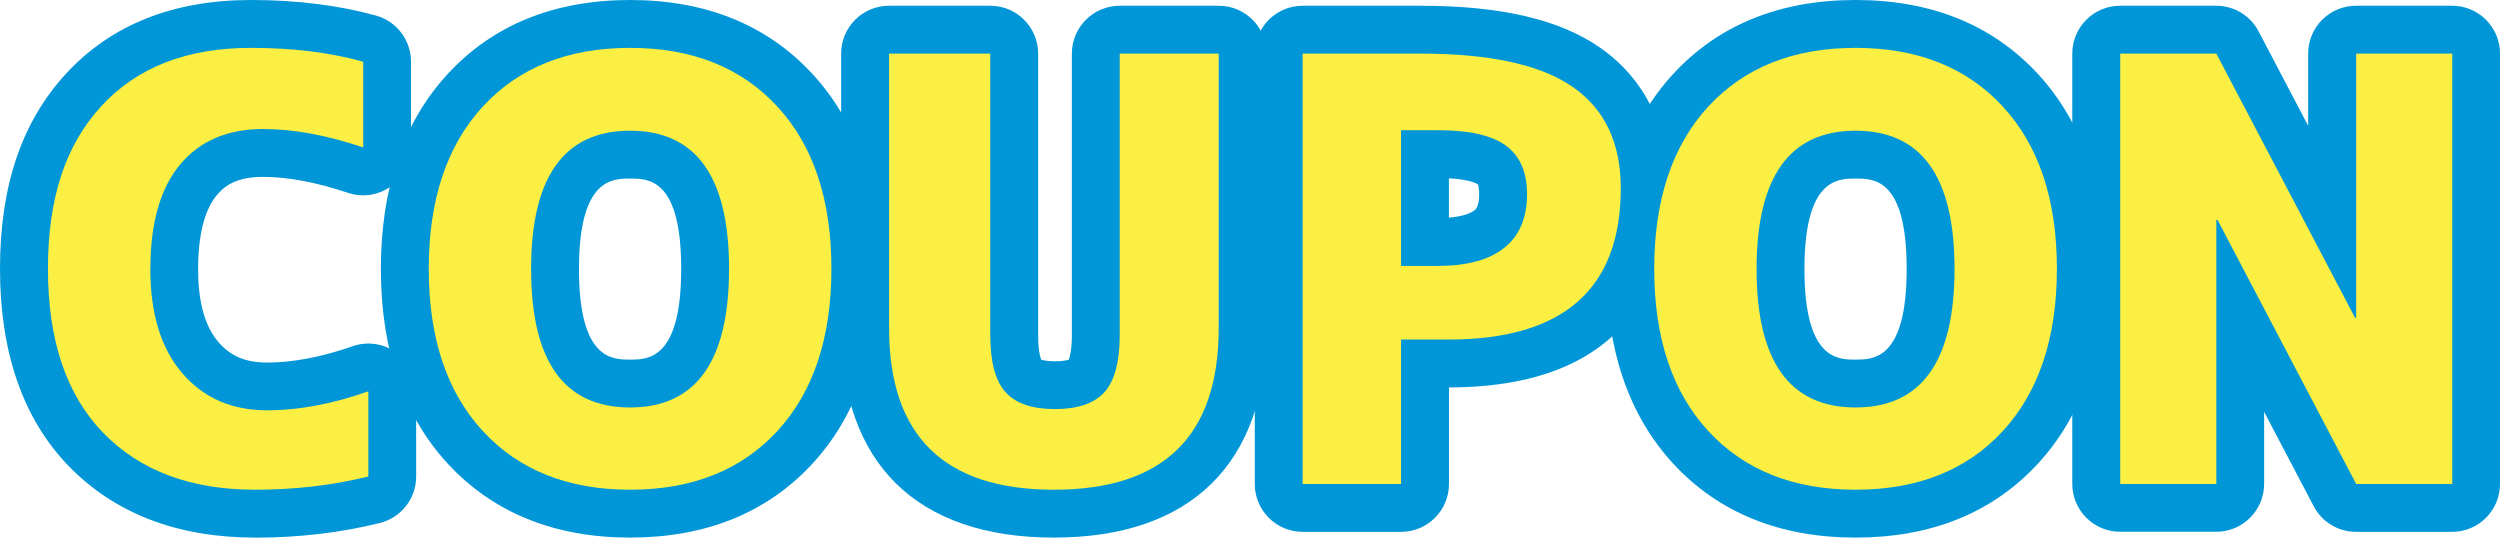
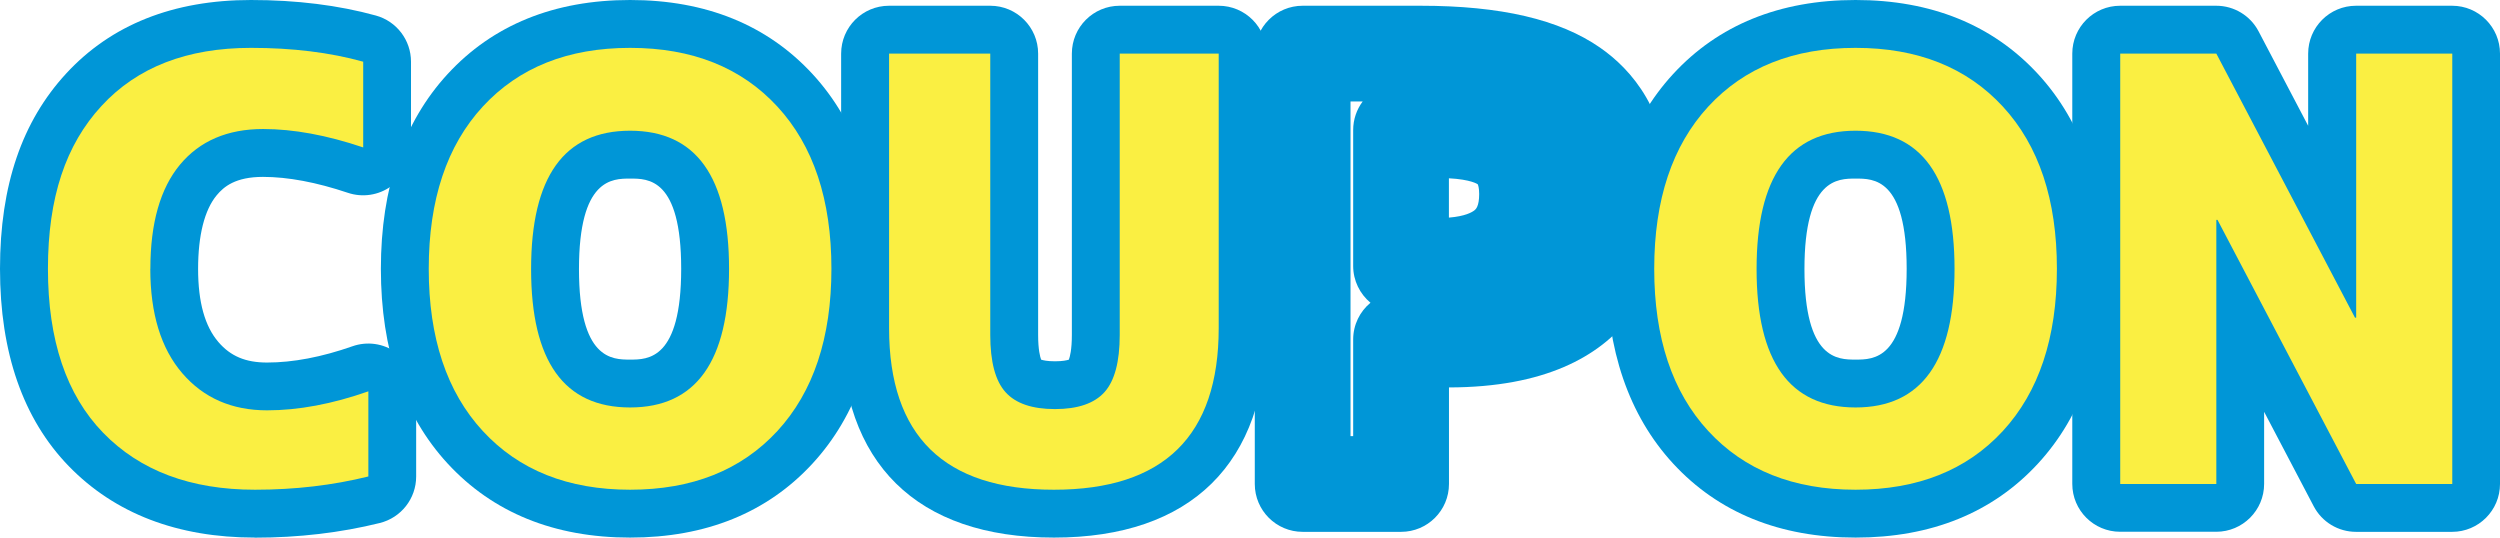
<svg xmlns="http://www.w3.org/2000/svg" id="_レイヤー_2" data-name="レイヤー 2" viewBox="0 0 339.48 73">
  <defs>
    <style>
      .cls-1 {
        fill: #0096d7;
      }

      .cls-2 {
        fill: #faef42;
      }
    </style>
  </defs>
  <g id="_レイヤー_1-2" data-name="レイヤー 1">
    <g>
      <g>
        <path class="cls-1" d="M34.62,73c-10.53,0-19.04-3.27-25.29-9.71C3.14,56.9,0,47.89,0,36.5S3.02,16.46,8.98,9.99C15.09,3.36,23.53,0,34.08,0c6.18,0,11.89.71,16.96,2.11,2.82.78,4.77,3.34,4.77,6.27v11.64c0,2.09-1.01,4.06-2.71,5.28-1.7,1.22-3.88,1.55-5.87.88-4.26-1.43-8.13-2.16-11.52-2.16-3.74,0-5.32,1.33-6.29,2.5-1.65,1.99-2.52,5.44-2.52,9.99s.93,7.81,2.76,9.94c1.65,1.92,3.69,2.78,6.6,2.78,3.52,0,7.42-.74,11.6-2.21,1.99-.7,4.19-.39,5.91.83,1.72,1.22,2.74,3.2,2.74,5.3v11.56c0,2.99-2.04,5.59-4.94,6.31-5.33,1.32-11.03,1.99-16.95,1.99ZM20.63,16.88c-.74.57-1.44,1.21-2.08,1.91-3.68,4-5.55,9.96-5.55,17.71s1.91,13.86,5.67,17.74c.79.82,1.65,1.55,2.58,2.19-.5-.48-.97-.98-1.43-1.51-3.92-4.56-5.91-10.75-5.91-18.42s1.86-13.88,5.52-18.29c.38-.46.79-.9,1.2-1.32Z" />
        <path class="cls-1" d="M85.56,73c-10.29,0-18.63-3.39-24.78-10.06-6.01-6.53-9.06-15.42-9.06-26.44s3.05-19.91,9.06-26.44c6.15-6.68,14.49-10.06,24.78-10.06s18.63,3.39,24.78,10.06c6.01,6.53,9.06,15.42,9.06,26.44s-3.05,19.91-9.06,26.44c0,0,0,0,0,0-6.15,6.68-14.49,10.06-24.78,10.06ZM105.56,58.53h.01-.01ZM102.04,20.39c2.33,4.09,3.46,9.39,3.46,16.11s-1.09,11.86-3.34,15.94c2.85-3.95,4.24-9.19,4.24-15.94s-1.43-12.14-4.37-16.11ZM69.12,20.35c-2.96,3.98-4.4,9.28-4.4,16.15s1.38,11.95,4.21,15.89c-2.22-4.06-3.31-9.28-3.31-15.86s1.15-12.08,3.49-16.19ZM85.56,24.25c-2.42,0-6.94,0-6.94,12.29s4.51,12.29,6.94,12.29,6.94,0,6.94-12.33-4.51-12.25-6.94-12.25Z" />
        <path class="cls-1" d="M143.1,73c-18.63,0-28.88-10.1-28.88-28.45V7.28c0-3.59,2.91-6.5,6.5-6.5h13.75c3.59,0,6.5,2.91,6.5,6.5v38.2c0,2.02.27,3,.41,3.36.25.08.82.22,1.88.22s1.63-.14,1.88-.22c.14-.36.41-1.34.41-3.36V7.28c0-3.59,2.91-6.5,6.5-6.5h13.44c3.59,0,6.5,2.91,6.5,6.5v37.27c0,18.35-10.26,28.45-28.88,28.45ZM127.22,13.78v30.77c0,5.04.97,8.71,3.11,11.21-1.59-2.61-2.36-6-2.36-10.27V13.78h-.75ZM158.55,13.78v31.7c0,3.39-.49,6.22-1.48,8.55,1.31-2.37,1.92-5.5,1.92-9.48V13.78h-.44ZM141.46,49.02h.01-.01Z" />
        <path class="cls-1" d="M190.25,72.22h-13.36c-3.59,0-6.5-2.91-6.5-6.5V7.28c0-3.59,2.91-6.5,6.5-6.5h16.02c10.88,0,18.86,1.86,24.37,5.69,4.25,2.95,9.32,8.66,9.32,19.09s-3.88,27.01-29.84,27.05v13.11c0,3.59-2.91,6.5-6.5,6.5ZM183.39,59.22h.36v-13.11c0-2.01.91-3.81,2.35-5-1.43-1.19-2.35-2.99-2.35-5v-18.44c0-1.46.48-2.81,1.29-3.89h-1.65v45.44ZM196.75,24.21v5.34c2.21-.18,3.14-.73,3.47-.99.17-.14.64-.51.64-2.22,0-.84-.15-1.25-.2-1.32-.03-.02-.91-.65-3.91-.81Z" />
        <path class="cls-1" d="M251.97,73c-10.29,0-18.63-3.39-24.78-10.06-6.01-6.53-9.06-15.42-9.06-26.44s3.05-19.91,9.06-26.44c6.15-6.68,14.49-10.06,24.78-10.06s18.63,3.39,24.78,10.06c6.01,6.53,9.06,15.42,9.06,26.44s-3.05,19.91-9.06,26.44c0,0,0,0,0,0-6.15,6.68-14.49,10.06-24.78,10.06ZM271.97,58.53h.01-.01ZM268.44,20.39c2.33,4.09,3.46,9.39,3.46,16.11s-1.09,11.86-3.34,15.94c2.85-3.95,4.24-9.19,4.24-15.94s-1.43-12.14-4.37-16.11ZM235.53,20.35c-2.96,3.98-4.4,9.28-4.4,16.15s1.38,11.95,4.21,15.89c-2.22-4.06-3.31-9.28-3.31-15.86s1.15-12.08,3.49-16.19ZM251.97,24.25c-2.42,0-6.94,0-6.94,12.29s4.51,12.29,6.94,12.29,6.94,0,6.94-12.33-4.51-12.25-6.94-12.25Z" />
        <path class="cls-1" d="M332.98,72.22h-13.05c-2.42,0-4.63-1.34-5.75-3.48l-6.73-12.82v9.79c0,3.59-2.91,6.5-6.5,6.5h-13.05c-3.59,0-6.5-2.91-6.5-6.5V7.28c0-3.59,2.91-6.5,6.5-6.5h13.05c2.42,0,4.63,1.34,5.75,3.48l6.73,12.82V7.28c0-3.59,2.91-6.5,6.5-6.5h13.05c3.59,0,6.5,2.91,6.5,6.5v58.44c0,3.59-2.91,6.5-6.5,6.5ZM323.87,59.22h2.62V13.78h-.05v29.36c0,3.59-2.91,6.5-6.5,6.5h-.16c-.33,0-.66-.03-.98-.07l5.07,9.65ZM294.41,59.22h.05v-29.36c0-3.59,2.91-6.5,6.5-6.5h.16c.33,0,.66.03.98.07l-5.07-9.65h-2.62v45.44Z" />
      </g>
      <g>
        <path class="cls-2" d="M20.41,36.5c0,6.09,1.45,10.82,4.34,14.18s6.73,5.04,11.52,5.04c4.27,0,8.85-.86,13.75-2.58v11.56c-4.84,1.2-9.97,1.8-15.39,1.8-8.75,0-15.62-2.58-20.62-7.73s-7.5-12.58-7.5-22.27,2.42-16.85,7.27-22.11c4.84-5.26,11.61-7.89,20.31-7.89,5.62,0,10.7.62,15.23,1.88v11.64c-4.95-1.67-9.48-2.5-13.59-2.5-4.84,0-8.61,1.62-11.29,4.84-2.68,3.23-4.02,7.94-4.02,14.14Z" />
        <path class="cls-2" d="M105.56,58.53c-4.9,5.31-11.56,7.97-20,7.97s-15.1-2.66-20-7.97c-4.9-5.31-7.34-12.66-7.34-22.03s2.45-16.72,7.34-22.03c4.9-5.31,11.56-7.97,20-7.97s15.1,2.66,20,7.97c4.9,5.31,7.34,12.66,7.34,22.03s-2.45,16.72-7.34,22.03ZM99,36.5c0-12.5-4.48-18.75-13.44-18.75s-13.44,6.26-13.44,18.79,4.48,18.79,13.44,18.79,13.44-6.28,13.44-18.83Z" />
        <path class="cls-2" d="M134.47,7.28v38.2c0,3.65.69,6.24,2.07,7.77,1.38,1.54,3.62,2.3,6.72,2.3s5.34-.77,6.72-2.3c1.38-1.54,2.07-4.13,2.07-7.77V7.28h13.44v37.27c0,14.64-7.46,21.95-22.38,21.95s-22.38-7.32-22.38-21.95V7.28h13.75Z" />
-         <path class="cls-2" d="M190.25,46.11v19.61h-13.36V7.28h16.02c9.43,0,16.31,1.51,20.66,4.53,4.35,3.02,6.52,7.6,6.52,13.75,0,13.7-7.81,20.55-23.44,20.55h-6.41ZM190.25,36.11h5c3.96,0,6.97-.82,9.02-2.46,2.06-1.64,3.09-4.07,3.09-7.3,0-2.97-.95-5.16-2.85-6.56-1.9-1.41-4.99-2.11-9.26-2.11h-5v18.44Z" />
        <path class="cls-2" d="M271.97,58.53c-4.9,5.31-11.56,7.97-20,7.97s-15.1-2.66-20-7.97c-4.9-5.31-7.34-12.66-7.34-22.03s2.45-16.72,7.34-22.03c4.9-5.31,11.56-7.97,20-7.97s15.1,2.66,20,7.97c4.9,5.31,7.34,12.66,7.34,22.03s-2.45,16.72-7.34,22.03ZM265.41,36.5c0-12.5-4.48-18.75-13.44-18.75s-13.44,6.26-13.44,18.79,4.48,18.79,13.44,18.79,13.44-6.28,13.44-18.83Z" />
        <path class="cls-2" d="M287.91,65.72V7.28h13.05l18.83,35.86h.16V7.28h13.05v58.44h-13.05l-18.83-35.86h-.16v35.86h-13.05Z" />
      </g>
    </g>
  </g>
</svg>